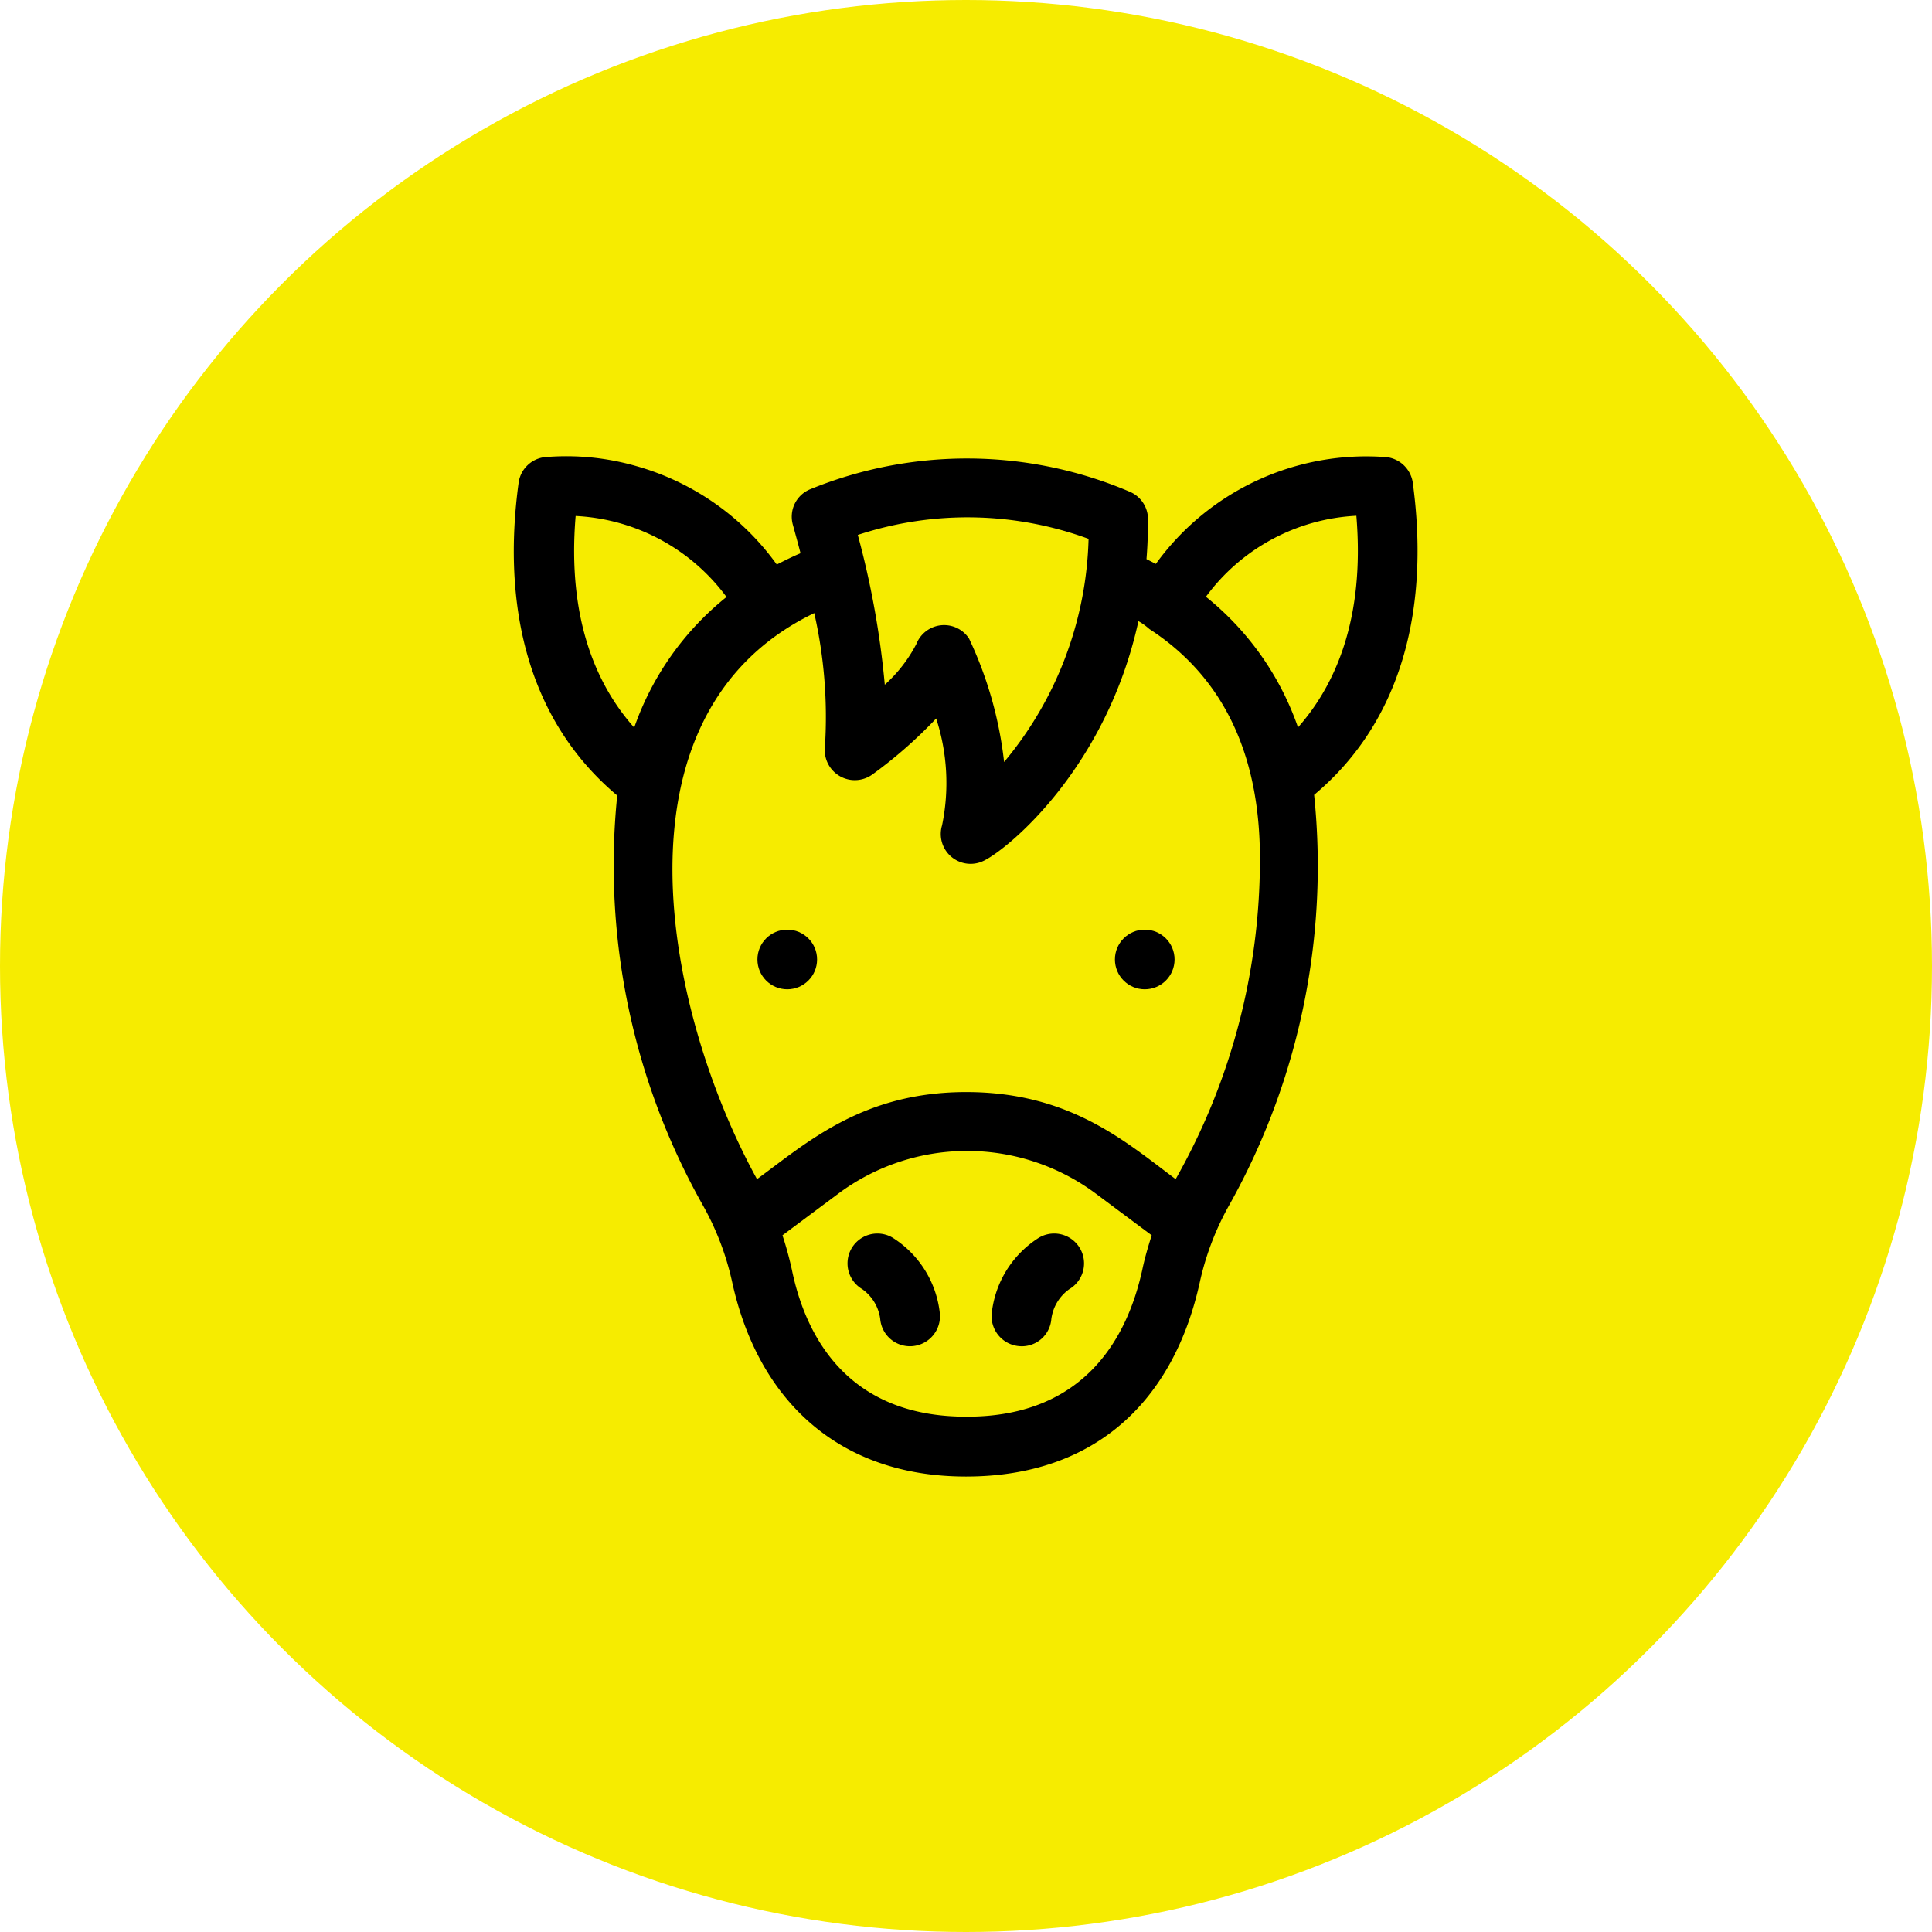
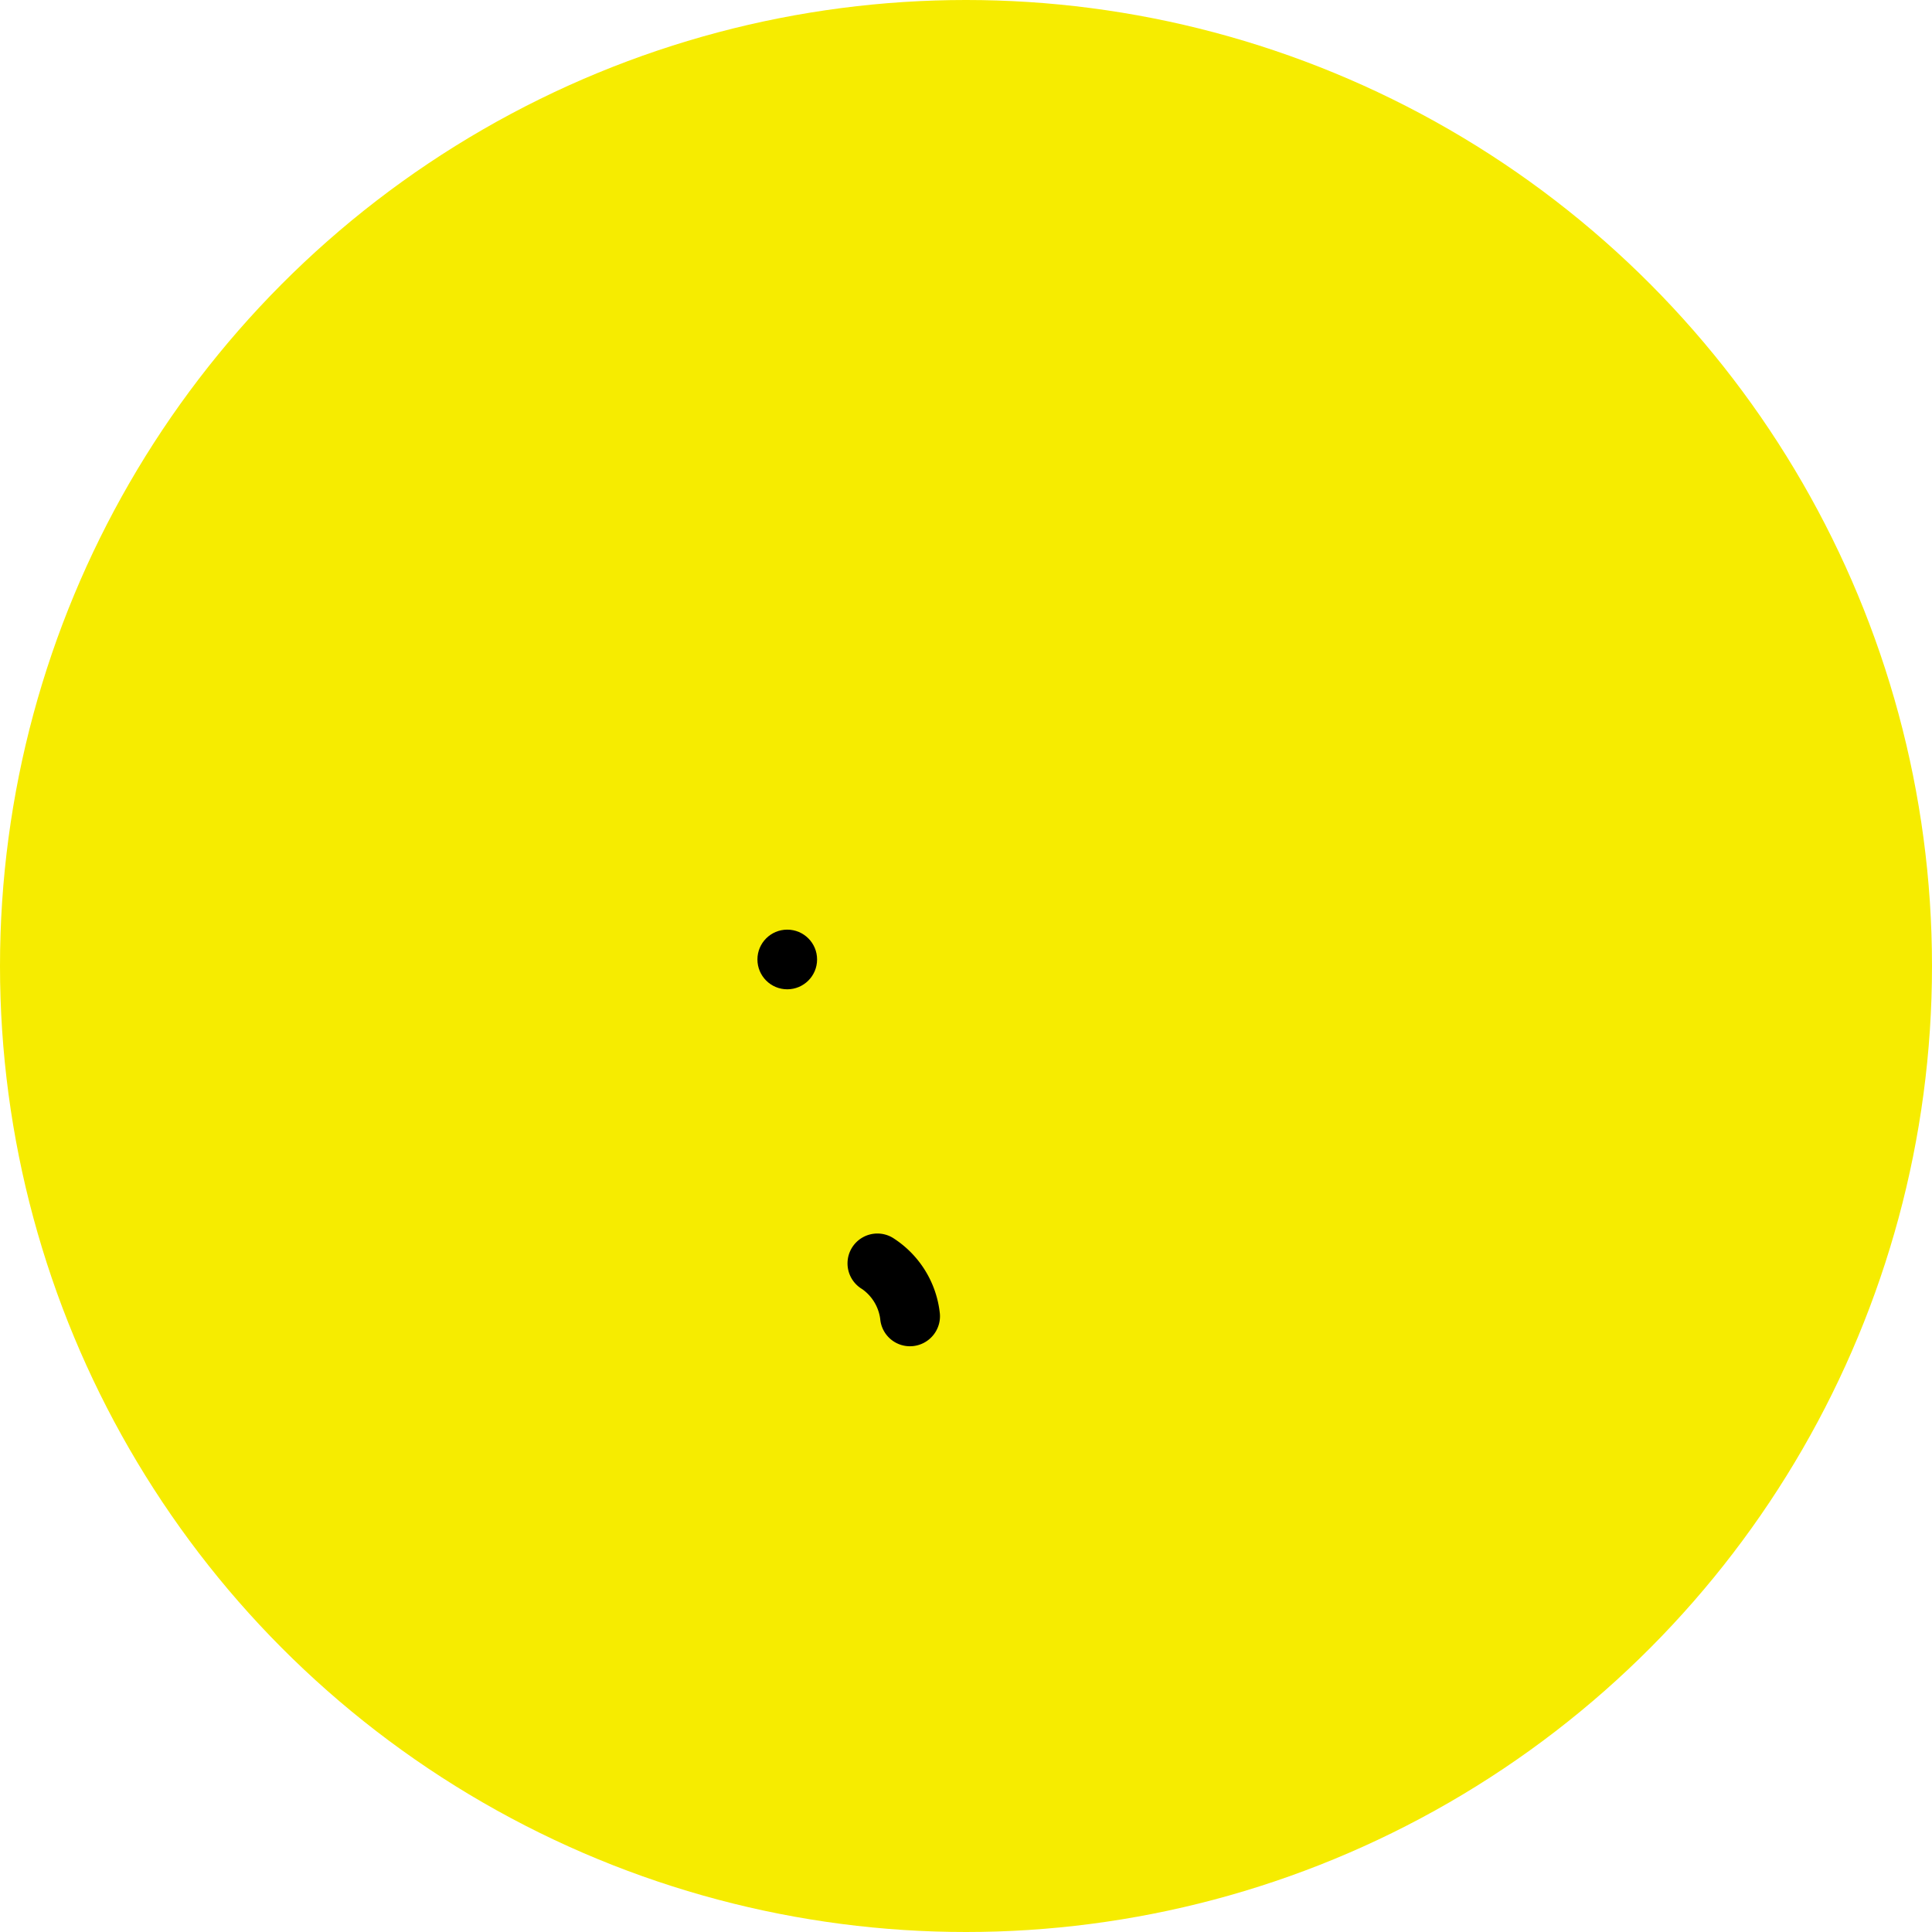
<svg xmlns="http://www.w3.org/2000/svg" width="88.74" height="88.74" viewBox="0 0 88.74 88.74">
  <defs>
    <style>.a{fill:#f6ec00;}</style>
  </defs>
  <circle class="a" cx="44.37" cy="44.37" r="44.37" />
  <circle cx="36.16" cy="44.07" r="1.37" />
-   <circle cx="52.58" cy="44.07" r="1.37" />
-   <path d="M64.89,22.16A1.38,1.38,0,0,0,63.71,21a11.93,11.93,0,0,0-10.62,4.9l-.43-.22c.05-.6.07-1.22.07-1.83a1.37,1.37,0,0,0-.83-1.26,19.06,19.06,0,0,0-14.68-.12,1.36,1.36,0,0,0-.8,1.64c.12.44.24.87.35,1.3-.38.16-.74.34-1.09.52a11.93,11.93,0,0,0-6.45-4.52A11.63,11.63,0,0,0,25,21a1.37,1.37,0,0,0-1.18,1.18c-.75,5.51.33,10.83,4.53,14.36A31.81,31.81,0,0,0,32.25,55.3a12.78,12.78,0,0,1,1.38,3.59c1.17,5.34,4.81,8.93,10.74,8.93s9.54-3.47,10.74-8.93a12.86,12.86,0,0,1,1.38-3.59,31.85,31.85,0,0,0,3.87-18.79c4.2-3.52,5.28-8.85,4.53-14.35ZM62.3,23.69c.4,4.79-1,7.82-2.68,9.72a13.26,13.26,0,0,0-4.23-6A9.14,9.14,0,0,1,62.3,23.69ZM50,24.75A16.65,16.65,0,0,1,46.12,35a17.91,17.91,0,0,0-1.61-5.67,1.37,1.37,0,0,0-2.42.25,6.63,6.63,0,0,1-1.45,1.87,40.19,40.19,0,0,0-1.24-6.88A16.13,16.13,0,0,1,50,24.75ZM26.44,23.7a9.17,9.17,0,0,1,6.93,3.72,13.29,13.29,0,0,0-4.24,6c-1.69-1.9-3.09-4.93-2.69-9.72ZM44.37,65.07c-5.43,0-7.37-3.68-8-6.76a16.23,16.23,0,0,0-.43-1.57l2.56-1.91a9.9,9.9,0,0,1,11.84,0l2.56,1.91c-.15.47-.31,1-.43,1.57-.67,3.08-2.62,6.76-8.05,6.76ZM54,54.16c-2.29-1.71-4.86-4-9.62-4s-7.31,2.32-9.61,4c-4.17-7.58-7.06-21.33,2.63-26a21.6,21.6,0,0,1,.49,6.15,1.38,1.38,0,0,0,2.17,1.27A20.88,20.88,0,0,0,43,33a9.59,9.59,0,0,1,.27,4.91,1.37,1.37,0,0,0,1.93,1.62c1.15-.57,5.62-4.28,7.09-11a2.82,2.82,0,0,1,.5.36c3.68,2.39,5.08,6.18,5.08,10.53A29.73,29.73,0,0,1,54,54.16Z" />
  <path d="M41,56.85a1.37,1.37,0,0,0-1.4,2.36,2,2,0,0,1,.83,1.37,1.37,1.37,0,0,0,1.49,1.25,1.38,1.38,0,0,0,1.25-1.49A4.7,4.7,0,0,0,41,56.85Z" />
-   <path d="M47.72,56.85a1.37,1.37,0,1,1,1.4,2.36,2,2,0,0,0-.83,1.37,1.36,1.36,0,0,1-1.49,1.25,1.38,1.38,0,0,1-1.25-1.49A4.7,4.7,0,0,1,47.72,56.85Z" />
</svg>